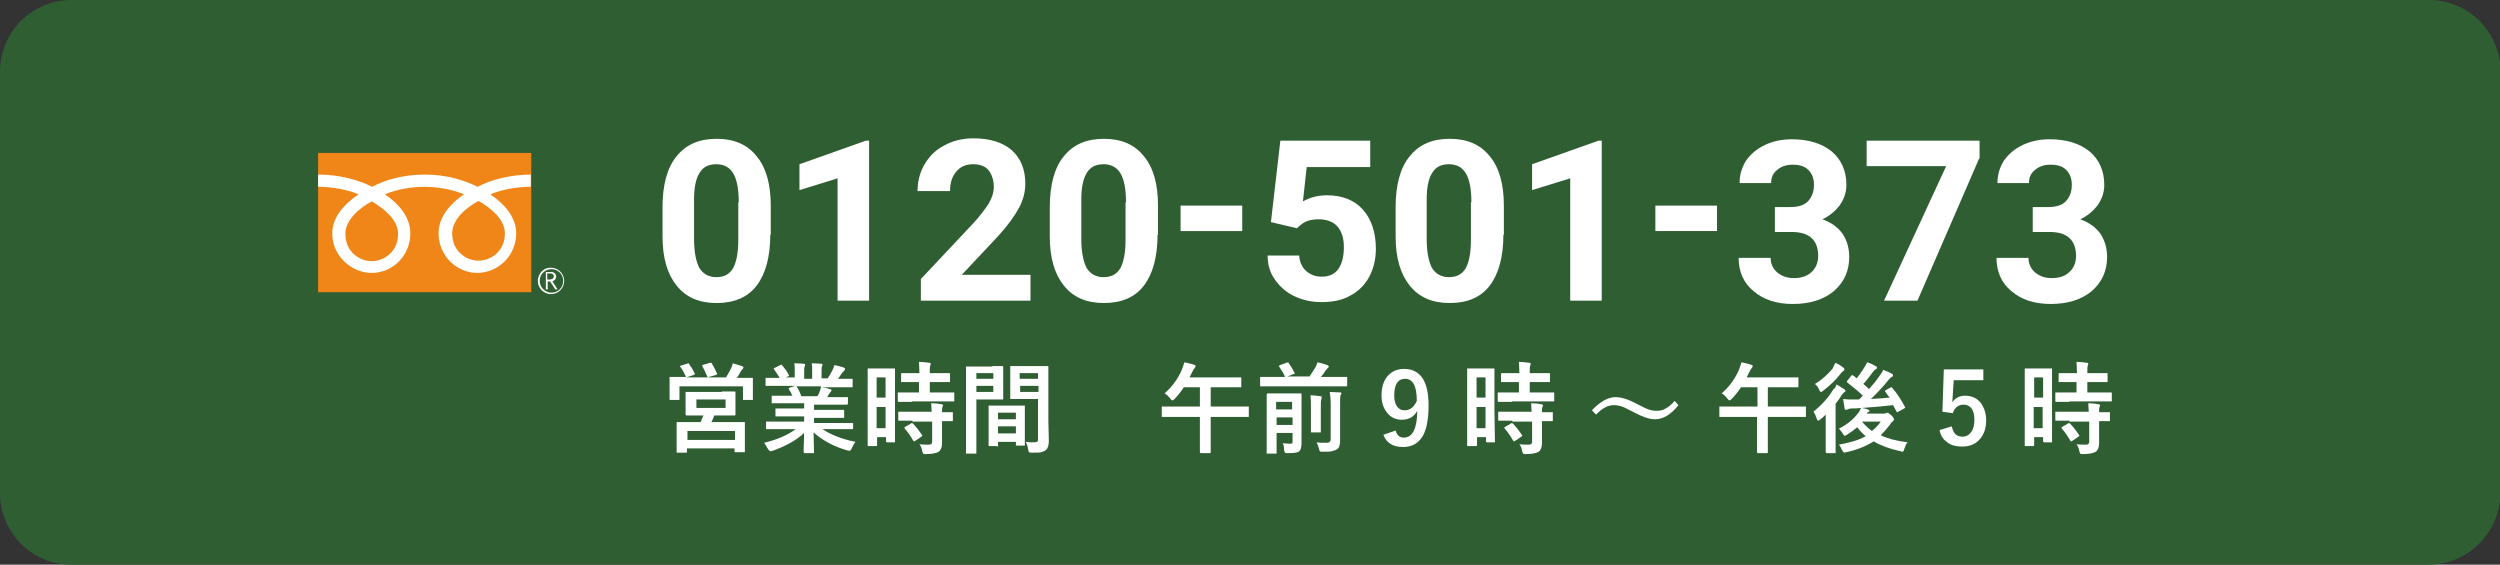
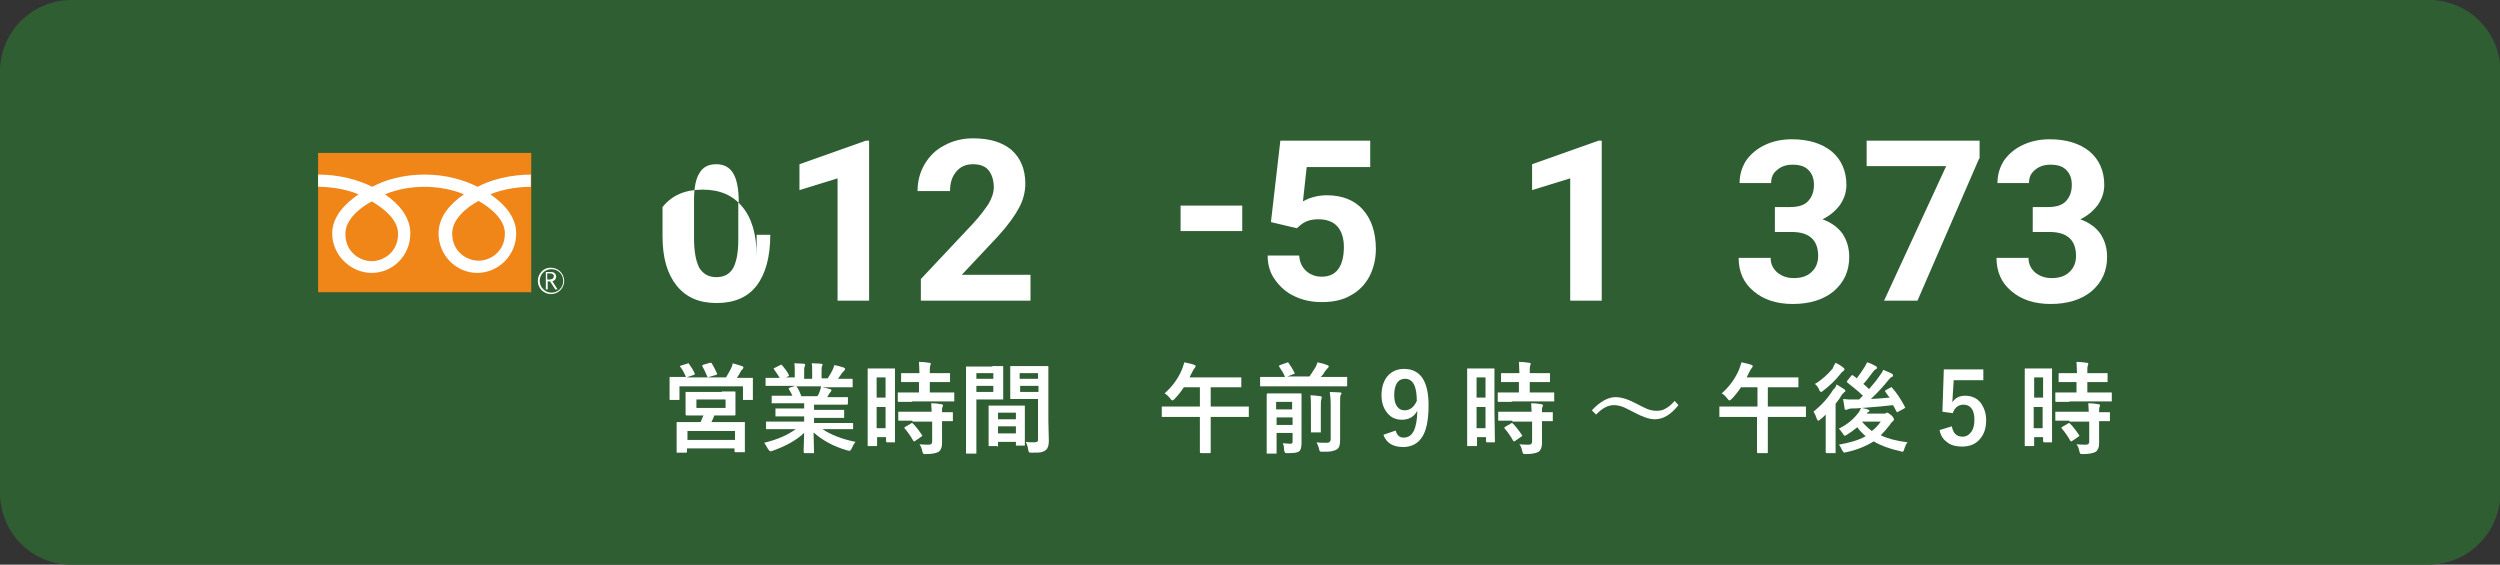
<svg xmlns="http://www.w3.org/2000/svg" version="1.1" x="0px" y="0px" viewBox="0 0 531.3 120" style="enable-background:new 0 0 531.3 120;" xml:space="preserve">
  <rect x="0" y="0" width="531.3" height="120" fill="#333333" stroke="none" />
  <style type="text/css">
	.st0{fill:#2F5E33;}
	.st1{fill:#FFFFFF;}
	.st2{fill:#F08518;}
</style>
  <g id="レイヤー_1">
</g>
  <g id="Icons">
    <path class="st0" d="M516.1,120h-501C6.8,120,0,113.2,0,104.8V15.2C0,6.8,6.8,0,15.2,0h501c8.4,0,15.2,6.8,15.2,15.2v89.6   C531.3,113.2,524.5,120,516.1,120z" />
    <g>
-       <path class="st1" d="M163.7,49.9c0,4.7-1,8.3-2.9,10.8s-4.8,3.7-8.5,3.7c-3.7,0-6.5-1.2-8.5-3.7s-3-5.9-3-10.5V44    c0-4.7,1-8.4,3-10.8c2-2.5,4.8-3.7,8.5-3.7c3.7,0,6.5,1.2,8.5,3.7c2,2.4,3,5.9,3,10.5V49.9z M157,43c0-2.8-0.4-4.9-1.2-6.2    c-0.8-1.3-2-1.9-3.6-1.9c-1.6,0-2.8,0.6-3.5,1.8c-0.8,1.2-1.2,3.1-1.2,5.7v8.3c0,2.8,0.4,4.8,1.1,6.2c0.8,1.3,2,2,3.6,2    c1.7,0,2.8-0.6,3.6-1.9c0.7-1.3,1.1-3.3,1.1-5.9V43z" />
+       <path class="st1" d="M163.7,49.9c0,4.7-1,8.3-2.9,10.8s-4.8,3.7-8.5,3.7c-3.7,0-6.5-1.2-8.5-3.7s-3-5.9-3-10.5V44    c2-2.5,4.8-3.7,8.5-3.7c3.7,0,6.5,1.2,8.5,3.7c2,2.4,3,5.9,3,10.5V49.9z M157,43c0-2.8-0.4-4.9-1.2-6.2    c-0.8-1.3-2-1.9-3.6-1.9c-1.6,0-2.8,0.6-3.5,1.8c-0.8,1.2-1.2,3.1-1.2,5.7v8.3c0,2.8,0.4,4.8,1.1,6.2c0.8,1.3,2,2,3.6,2    c1.7,0,2.8-0.6,3.6-1.9c0.7-1.3,1.1-3.3,1.1-5.9V43z" />
      <path class="st1" d="M184.7,63.9h-6.7v-26l-8.1,2.5v-5.5l14.1-5h0.7V63.9z" />
      <path class="st1" d="M219,63.9h-23.3v-4.6l11-11.7c1.5-1.6,2.6-3.1,3.4-4.3c0.7-1.2,1.1-2.4,1.1-3.5c0-1.5-0.4-2.7-1.1-3.6    s-1.9-1.3-3.3-1.3c-1.5,0-2.7,0.5-3.6,1.6s-1.3,2.4-1.3,4.1H195c0-2.1,0.5-4,1.5-5.7c1-1.7,2.4-3.1,4.2-4c1.8-1,3.9-1.5,6.1-1.5    c3.5,0,6.2,0.8,8.2,2.5c1.9,1.7,2.9,4.1,2.9,7.1c0,1.7-0.4,3.4-1.3,5.1c-0.9,1.7-2.4,3.8-4.5,6.1l-7.7,8.2H219V63.9z" />
-       <path class="st1" d="M246,49.9c0,4.7-1,8.3-2.9,10.8s-4.8,3.7-8.5,3.7c-3.7,0-6.5-1.2-8.5-3.7s-3-5.9-3-10.5V44    c0-4.7,1-8.4,3-10.8c2-2.5,4.8-3.7,8.5-3.7c3.7,0,6.5,1.2,8.5,3.7c2,2.4,3,5.9,3,10.5V49.9z M239.3,43c0-2.8-0.4-4.9-1.2-6.2    c-0.8-1.3-2-1.9-3.6-1.9c-1.6,0-2.8,0.6-3.5,1.8c-0.8,1.2-1.2,3.1-1.2,5.7v8.3c0,2.8,0.4,4.8,1.1,6.2c0.8,1.3,2,2,3.6,2    c1.7,0,2.8-0.6,3.6-1.9c0.7-1.3,1.1-3.3,1.1-5.9V43z" />
      <path class="st1" d="M264,49.1h-13.1v-5.4H264V49.1z" />
      <path class="st1" d="M270.1,47.2l2-17.3h19.1v5.6h-13.5l-0.8,7.3c1.6-0.9,3.3-1.3,5.1-1.3c3.2,0,5.8,1,7.6,3    c1.8,2,2.8,4.8,2.8,8.4c0,2.2-0.5,4.2-1.4,5.9c-0.9,1.7-2.3,3.1-4,4c-1.7,1-3.8,1.4-6.1,1.4c-2.1,0-4-0.4-5.7-1.2    c-1.8-0.8-3.1-2-4.2-3.5s-1.6-3.2-1.6-5.2h6.7c0.1,1.4,0.6,2.5,1.5,3.3s2,1.2,3.3,1.2c1.5,0,2.7-0.5,3.5-1.6    c0.8-1.1,1.2-2.7,1.2-4.7c0-1.9-0.5-3.4-1.4-4.4c-0.9-1-2.3-1.5-4-1.5c-1.6,0-2.9,0.4-3.9,1.3l-0.7,0.6L270.1,47.2z" />
-       <path class="st1" d="M319.5,49.9c0,4.7-1,8.3-2.9,10.8s-4.8,3.7-8.5,3.7c-3.7,0-6.5-1.2-8.5-3.7s-3-5.9-3-10.5V44    c0-4.7,1-8.4,3-10.8c2-2.5,4.8-3.7,8.5-3.7c3.7,0,6.5,1.2,8.5,3.7c2,2.4,3,5.9,3,10.5V49.9z M312.7,43c0-2.8-0.4-4.9-1.2-6.2    c-0.8-1.3-2-1.9-3.6-1.9c-1.6,0-2.8,0.6-3.5,1.8c-0.8,1.2-1.2,3.1-1.2,5.7v8.3c0,2.8,0.4,4.8,1.1,6.2c0.8,1.3,2,2,3.6,2    c1.7,0,2.8-0.6,3.6-1.9c0.7-1.3,1.1-3.3,1.1-5.9V43z" />
      <path class="st1" d="M340.4,63.9h-6.7v-26l-8.1,2.5v-5.5l14.1-5h0.7V63.9z" />
-       <path class="st1" d="M364.9,49.1h-13.1v-5.4h13.1V49.1z" />
      <path class="st1" d="M376.9,44h3.6c1.7,0,3-0.4,3.8-1.3c0.8-0.9,1.2-2,1.2-3.4c0-1.4-0.4-2.4-1.2-3.2s-1.9-1.1-3.4-1.1    c-1.3,0-2.4,0.4-3.2,1.1c-0.9,0.7-1.3,1.6-1.3,2.8h-6.7c0-1.8,0.5-3.4,1.4-4.8c1-1.4,2.3-2.5,4-3.3c1.7-0.8,3.6-1.2,5.7-1.2    c3.6,0,6.4,0.9,8.5,2.6c2,1.7,3.1,4.1,3.1,7.1c0,1.6-0.5,3-1.4,4.3c-1,1.3-2.2,2.3-3.7,3c1.9,0.7,3.3,1.7,4.3,3.1    c0.9,1.4,1.4,3,1.4,4.9c0,3-1.1,5.4-3.3,7.3c-2.2,1.8-5.1,2.7-8.7,2.7c-3.4,0-6.2-0.9-8.3-2.7c-2.2-1.8-3.2-4.2-3.2-7.1h6.8    c0,1.3,0.5,2.3,1.4,3.1c1,0.8,2.1,1.2,3.5,1.2c1.6,0,2.9-0.4,3.8-1.3c0.9-0.8,1.4-2,1.4-3.4c0-3.4-1.9-5.1-5.6-5.1h-3.6V44z" />
      <path class="st1" d="M420.6,33.7l-13.1,30.2h-7.1l13.2-28.6h-16.9v-5.4h24V33.7z" />
      <path class="st1" d="M431.7,44h3.6c1.7,0,3-0.4,3.8-1.3c0.8-0.9,1.2-2,1.2-3.4c0-1.4-0.4-2.4-1.2-3.2s-1.9-1.1-3.4-1.1    c-1.3,0-2.4,0.4-3.2,1.1c-0.9,0.7-1.3,1.6-1.3,2.8h-6.7c0-1.8,0.5-3.4,1.4-4.8c1-1.4,2.3-2.5,4-3.3c1.7-0.8,3.6-1.2,5.7-1.2    c3.6,0,6.4,0.9,8.5,2.6c2,1.7,3.1,4.1,3.1,7.1c0,1.6-0.5,3-1.4,4.3c-1,1.3-2.2,2.3-3.7,3c1.9,0.7,3.3,1.7,4.3,3.1    c0.9,1.4,1.4,3,1.4,4.9c0,3-1.1,5.4-3.3,7.3c-2.2,1.8-5.1,2.7-8.7,2.7c-3.4,0-6.2-0.9-8.3-2.7c-2.2-1.8-3.2-4.2-3.2-7.1h6.8    c0,1.3,0.5,2.3,1.4,3.1c1,0.8,2.1,1.2,3.5,1.2c1.6,0,2.9-0.4,3.8-1.3c0.9-0.8,1.4-2,1.4-3.4c0-3.4-1.9-5.1-5.6-5.1h-3.6V44z" />
    </g>
    <g>
      <path class="st1" d="M144.7,77.7l1.3-0.4c0.1,0,0.2-0.1,0.2-0.1c0.1,0,0.2,0,0.2,0.1c0.5,0.7,0.9,1.3,1.2,2c0,0.1,0.1,0.1,0.1,0.2    c0,0-0.1,0.1-0.3,0.2l-1.5,0.5h8.4c0.5-0.9,0.9-1.5,1.1-2c0.2-0.4,0.3-0.7,0.3-1c0.7,0.2,1.4,0.4,2,0.6c0.2,0.1,0.3,0.2,0.3,0.3    c0,0.1-0.1,0.2-0.2,0.4c-0.2,0.1-0.3,0.3-0.4,0.5c0,0-0.2,0.3-0.4,0.7c-0.1,0.2-0.3,0.4-0.4,0.6h0.4l2.8,0c0.1,0,0.2,0,0.2,0    s0,0.1,0,0.2l0,1.1v0.9l0,2.3c0,0.1,0,0.2,0,0.2c0,0-0.1,0-0.2,0h-1.7c-0.1,0-0.2,0-0.2,0s0-0.1,0-0.2v-2.7h-13.5v2.7    c0,0.1,0,0.2,0,0.2c0,0-0.1,0-0.2,0h-1.7c-0.1,0-0.2,0-0.2-0.1c0,0,0-0.1,0-0.2l0-2.3v-0.8l0-1.3c0-0.1,0-0.2,0-0.2s0.1,0,0.2,0    l2.8,0h0.5c0,0-0.1-0.1-0.1-0.2c-0.3-0.6-0.6-1.3-1.1-1.9c0-0.1-0.1-0.1-0.1-0.2C144.4,77.8,144.5,77.8,144.7,77.7z M153.4,83.2    l2.7,0c0.1,0,0.2,0,0.2,0.1c0,0,0,0.1,0,0.2l0,1.4v1.8l0,1.4c0,0.2-0.1,0.2-0.2,0.2l-2.7,0h-1.6c-0.1,0.3-0.3,0.8-0.6,1.4h4l2.9,0    c0.1,0,0.2,0,0.2,0c0,0,0,0.1,0,0.2l0,1.6v1.3l0,3.1c0,0.1,0,0.2,0,0.2s-0.1,0-0.2,0h-1.8c-0.2,0-0.2-0.1-0.2-0.2v-0.6h-10.1v0.7    c0,0.2-0.1,0.2-0.2,0.2h-1.8c-0.1,0-0.2,0-0.2,0s0-0.1,0-0.2l0-3.1v-1.1l0-1.9c0-0.1,0-0.2,0-0.2s0.1,0,0.2,0l2.9,0h2    c0.2-0.5,0.4-1,0.6-1.4h-0.9l-2.7,0c-0.1,0-0.2-0.1-0.2-0.2l0-1.4v-1.8l0-1.4c0-0.1,0-0.2,0-0.2c0,0,0.1,0,0.2,0l2.7,0H153.4z     M146.1,91.6v1.9h10.1v-1.9H146.1z M148,84.9v1.8h6.2v-1.8H148z M150.9,77.1c0.1,0,0.1,0,0.2,0c0.1,0,0.2,0.1,0.2,0.2    c0.4,0.6,0.7,1.3,1.1,2.1c0,0.1,0,0.1,0,0.1c0,0.1-0.1,0.1-0.3,0.2l-1.4,0.4c-0.1,0-0.2,0.1-0.2,0.1c-0.1,0-0.1-0.1-0.2-0.2    c-0.4-0.9-0.7-1.6-1-2.1c0-0.1-0.1-0.1-0.1-0.2c0,0,0.1-0.1,0.3-0.2L150.9,77.1z" />
      <path class="st1" d="M165.7,91.2l-2.7,0c-0.1,0-0.2,0-0.2,0c0,0,0-0.1,0-0.2v-1.2c0-0.1,0-0.2,0-0.2c0,0,0.1,0,0.2,0l2.7,0h5.2    v-1.1h-3l-2.9,0c-0.1,0-0.2,0-0.2,0c0,0,0-0.1,0-0.2V87c0-0.1,0-0.2,0-0.2s0.1,0,0.2,0l2.9,0h3v-1.1h-3.9l-2.8,0    c-0.1,0-0.2,0-0.2,0c0,0,0-0.1,0-0.2v-1.2c0-0.1,0-0.2,0.1-0.2c0,0,0.1,0,0.2,0l2.8,0h1.3c-0.2-0.5-0.5-1-0.7-1.3    c0-0.1-0.1-0.2-0.1-0.2c0-0.1,0.1-0.1,0.2-0.2L169,82h-3.4l-2.7,0c-0.1,0-0.2,0-0.2,0c0,0,0-0.1,0-0.2v-1.3c0-0.1,0-0.2,0-0.2    c0,0,0.1,0,0.2,0l2.7,0h0.1c-0.3-0.5-0.7-1.1-1.2-1.8c0-0.1-0.1-0.1-0.1-0.1c0-0.1,0.1-0.1,0.2-0.2l1.2-0.6c0.1,0,0.2-0.1,0.2-0.1    c0.1,0,0.1,0,0.2,0.1c0.6,0.7,1.1,1.4,1.4,2c0,0.1,0.1,0.1,0.1,0.2c0,0-0.1,0.1-0.2,0.2l-0.5,0.2h1.9V79c0-0.8,0-1.4-0.1-1.8    c0.8,0,1.5,0.1,2,0.1c0.2,0,0.3,0.1,0.3,0.2c0,0.1,0,0.2-0.1,0.4c-0.1,0.2-0.1,0.6-0.1,1.2v1.4h1.7V79c0-0.8,0-1.5-0.1-1.8    c0.9,0,1.6,0.1,2,0.1c0.2,0,0.3,0.1,0.3,0.2c0,0.1,0,0.2-0.1,0.3c-0.1,0.2-0.1,0.6-0.1,1.2v1.4h1.3c0.4-0.6,0.7-1.1,1-1.7    c0.2-0.4,0.3-0.7,0.4-1.1c0.7,0.1,1.3,0.3,2,0.5c0.2,0.1,0.3,0.2,0.3,0.3c0,0.1-0.1,0.2-0.2,0.4c-0.1,0.1-0.2,0.2-0.4,0.4    c-0.2,0.3-0.5,0.7-0.9,1.3h0.3l2.6,0c0.1,0,0.2,0,0.2,0.1c0,0,0,0.1,0,0.2v1.3c0,0.1,0,0.2,0,0.2s-0.1,0-0.2,0l-2.6,0h-3.7    c0.6,0.1,1.1,0.2,1.7,0.4c0.2,0,0.3,0.1,0.3,0.3c0,0.1-0.1,0.2-0.2,0.3c0,0-0.1,0.2-0.3,0.4l-0.4,0.7h1.4l2.8,0c0.1,0,0.2,0,0.2,0    s0,0.1,0,0.2v1.2c0,0.1-0.1,0.2-0.2,0.2l-2.8,0H173v1.1h3.3l2.9,0c0.1,0,0.2,0,0.2,0.1c0,0,0,0.1,0,0.2v1.2c0,0.1,0,0.2,0,0.2    c0,0-0.1,0-0.2,0l-2.9,0H173v1.1h5.5l2.6,0c0.1,0,0.2,0,0.2,0.1c0,0,0,0.1,0,0.2V91c0,0.1,0,0.2,0,0.2c0,0-0.1,0-0.2,0l-2.6,0    h-3.7c1.6,1.1,4,2.1,7,2.7c-0.3,0.4-0.6,0.9-0.8,1.4c-0.2,0.4-0.3,0.5-0.5,0.5c-0.1,0-0.2,0-0.5-0.1c-2.8-0.8-5.2-2.1-7.1-3.8    l0.1,4.2c0,0.1,0,0.2,0,0.2c0,0-0.1,0-0.2,0H171c-0.1,0-0.2-0.1-0.2-0.2c0-0.1,0-0.3,0-0.7c0-1.1,0.1-2.3,0.1-3.4    c-1.7,1.6-3.9,2.8-6.7,3.8c-0.2,0.1-0.4,0.1-0.5,0.1c-0.1,0-0.3-0.2-0.5-0.5c-0.3-0.6-0.6-1-0.8-1.3c2.9-0.7,5.1-1.7,6.7-2.9    H165.7z M174.3,82.9c0.1-0.2,0.1-0.4,0.2-0.8h-5.3c0,0,0.1,0.1,0.2,0.2c0.4,0.6,0.7,1.3,0.9,1.9h3.4    C174,83.8,174.2,83.3,174.3,82.9z" />
      <path class="st1" d="M190.2,93.8c0,0.1,0,0.2,0,0.2c0,0-0.1,0-0.2,0h-1.5c-0.1,0-0.2-0.1-0.2-0.2v-0.9h-1.9v1.7    c0,0.2-0.1,0.2-0.2,0.2h-1.6c-0.1,0-0.2,0-0.2,0s0-0.1,0-0.2l0-6.5v-4.6l0-5c0-0.1,0-0.2,0-0.2s0.1,0,0.2,0l1.8,0h1.8l1.8,0    c0.1,0,0.2,0,0.2,0s0,0.1,0,0.2l0,4.2v4.8L190.2,93.8z M188.2,80.2h-1.9v4.3h1.9V80.2z M186.3,91h1.9v-4.5h-1.9V91z M193.8,85.4    l-2.8,0c-0.1,0-0.2,0-0.2-0.1c0,0,0-0.1,0-0.2v-1.5c0-0.1,0-0.2,0-0.2s0.1,0,0.2,0l2.8,0h1.5v-2.2h-1l-2.6,0c-0.1,0-0.2,0-0.2,0    c0,0,0-0.1,0-0.2v-1.5c0-0.1,0-0.2,0.1-0.2c0,0,0.1,0,0.2,0l2.6,0h1c0-1-0.1-1.8-0.1-2.4c0.7,0,1.4,0.1,2.2,0.2    c0.2,0,0.3,0.1,0.3,0.2c0,0.1,0,0.2-0.1,0.4c-0.1,0.2-0.1,0.7-0.1,1.6h1.4l2.7,0c0.1,0,0.2,0,0.2,0c0,0,0,0.1,0,0.2v1.5    c0,0.1,0,0.2,0,0.2s-0.1,0-0.2,0l-2.7,0h-1.4v2.2h2.2l2.8,0c0.1,0,0.2,0,0.2,0c0,0,0,0.1,0,0.2v1.5c0,0.1,0,0.2,0,0.2    c0,0-0.1,0-0.2,0l-2.8,0H193.8z M193.9,89.4l-2.8,0c-0.1,0-0.2,0-0.2,0s0-0.1,0-0.2v-1.5c0-0.1,0-0.2,0-0.2s0.1,0,0.2,0l2.8,0h4.1    c0-0.6-0.1-1.2-0.1-1.8c0.9,0,1.6,0.1,2.1,0.2c0.2,0,0.4,0.1,0.4,0.2c0,0.1,0,0.2-0.1,0.4c-0.1,0.1-0.1,0.5-0.1,1.1l2.1,0    c0.1,0,0.2,0,0.2,0c0,0,0,0.1,0,0.2v1.5c0,0.1,0,0.2,0,0.2c0,0-0.1,0-0.2,0c0,0-0.1,0-0.3,0c-0.5,0-1.2,0-1.8,0v2.1l0,2.6    c0,0.8-0.2,1.4-0.7,1.8c-0.5,0.3-1.4,0.5-2.7,0.5c-0.3,0-0.5,0-0.6-0.1c-0.1-0.1-0.1-0.2-0.2-0.5c-0.1-0.6-0.3-1.1-0.6-1.5    c0.6,0.1,1.3,0.1,2,0.1c0.5,0,0.7-0.2,0.7-0.7v-4.2H193.9z M194,90c0.7,0.7,1.3,1.5,1.9,2.4c0.1,0.1,0.1,0.1,0.1,0.2    c0,0.1-0.1,0.1-0.2,0.2l-1.3,0.9c-0.1,0.1-0.2,0.1-0.2,0.1c-0.1,0-0.1,0-0.2-0.1c-0.5-0.9-1.1-1.8-1.8-2.6    c-0.1-0.1-0.1-0.1-0.1-0.2c0-0.1,0.1-0.1,0.2-0.2l1.2-0.7c0.1-0.1,0.2-0.1,0.2-0.1S193.9,89.9,194,90z" />
      <path class="st1" d="M210.9,77.8l2.1,0c0.1,0,0.2,0,0.2,0.1c0,0,0,0.1,0,0.2l0,2v2.6l0,2c0,0.1,0,0.2,0,0.2c0,0-0.1,0-0.2,0    l-2.1,0h-3.4v6.8l0,4.5c0,0.1,0,0.2,0,0.2s-0.1,0-0.2,0h-1.8c-0.1,0-0.2,0-0.2,0c0,0,0-0.1,0-0.2l0-4.5v-9.1l0-4.5    c0-0.1,0-0.2,0-0.2c0,0,0.1,0,0.2,0l2.5,0H210.9z M211.1,79.3h-3.6v1.2h3.6V79.3z M211.1,83.3V82h-3.6v1.3H211.1z M211.8,94.8    h-1.5c-0.1,0-0.2,0-0.2,0c0,0,0-0.1,0-0.2l0-3.8v-1.8l0-2.6c0-0.1,0-0.2,0-0.2s0.1,0,0.2,0l2.2,0h2.8l2.3,0c0.1,0,0.2,0,0.2,0    s0,0.1,0,0.2l0,2.3v2.1l0,3.7c0,0.1,0,0.2,0,0.2c0,0-0.1,0-0.2,0h-1.5c-0.1,0-0.2,0-0.2,0s0-0.1,0-0.2v-0.6h-3.8v0.9    c0,0.1,0,0.2,0,0.2C212,94.8,211.9,94.8,211.8,94.8z M212.1,87.7v1.4h3.8v-1.4H212.1z M212.1,92.1h3.8v-1.5h-3.8V92.1z M218,93.9    c0.5,0.1,1.1,0.1,1.8,0.1c0.4,0,0.6-0.1,0.7-0.2c0.1-0.1,0.1-0.3,0.1-0.6v-8.4h-3.4l-2.3,0c-0.1,0-0.2,0-0.2-0.1c0,0,0-0.1,0-0.2    l0-1.8v-2.9l0-1.8c0-0.1,0-0.2,0-0.2c0,0,0.1,0,0.2,0l2.3,0h3.1l2.3,0c0.1,0,0.2,0,0.2,0.1c0,0,0,0.1,0,0.2l0,2.8v8.6l0.1,4.2    c0,0.9-0.2,1.6-0.6,1.9c-0.2,0.2-0.6,0.4-1,0.5c-0.4,0.1-1.1,0.1-2,0.1c-0.3,0-0.5,0-0.6-0.1c-0.1-0.1-0.1-0.2-0.2-0.6    C218.4,94.8,218.2,94.3,218,93.9z M220.6,79.3h-3.9v1.2h3.9V79.3z M216.8,83.3h3.9V82h-3.9V83.3z" />
      <path class="st1" d="M249.7,88.6l-2.6,0c-0.1,0-0.2,0-0.2,0s0-0.1,0-0.2v-1.8c0-0.1,0-0.2,0-0.2s0.1,0,0.2,0l2.6,0h5.3v-4.1h-3.4    c-0.6,0.9-1.3,1.8-2,2.5c-0.2,0.2-0.4,0.3-0.4,0.3c-0.1,0-0.3-0.1-0.5-0.4c-0.4-0.5-0.8-0.9-1.2-1.1c1.7-1.5,2.9-3.2,3.7-5.1    c0.2-0.6,0.4-1.1,0.5-1.5c0.8,0.2,1.5,0.3,2,0.5c0.3,0.1,0.4,0.2,0.4,0.3s-0.1,0.3-0.2,0.4s-0.3,0.4-0.5,0.8    c-0.2,0.4-0.4,0.8-0.6,1.2h7.9l2.9,0c0.1,0,0.2,0,0.2,0s0,0.1,0,0.2v1.7c0,0.1,0,0.2,0,0.2c0,0-0.1,0-0.2,0l-2.9,0h-3.4v4.1h5.2    l2.7,0c0.1,0,0.2,0,0.2,0s0,0.1,0,0.2v1.8c0,0.1,0,0.2,0,0.2c0,0-0.1,0-0.2,0l-2.7,0h-5.2v4.2l0,3.3c0,0.2-0.1,0.2-0.2,0.2h-1.9    c-0.1,0-0.2-0.1-0.2-0.2l0-3.3v-4.2H249.7z" />
      <path class="st1" d="M270.6,82.1l-2.6,0c-0.1,0-0.2,0-0.2,0c0,0,0-0.1,0-0.2v-1.6c0-0.1,0-0.2,0-0.2s0.1,0,0.2,0l2.6,0h2.5    c-0.3-0.7-0.7-1.4-1.2-2.1c0-0.1-0.1-0.1-0.1-0.2c0-0.1,0.1-0.1,0.2-0.2l1.4-0.5c0.1,0,0.2-0.1,0.3-0.1c0.1,0,0.1,0.1,0.2,0.2    c0.5,0.7,0.9,1.4,1.2,2c0,0.1,0.1,0.1,0.1,0.1c0,0.1-0.1,0.1-0.3,0.2l-1.3,0.5h4.7c0.5-0.7,0.9-1.4,1.3-2c0.2-0.4,0.3-0.7,0.4-1    c1,0.2,1.6,0.4,2.1,0.6c0.2,0.1,0.3,0.2,0.3,0.3c0,0.1-0.1,0.2-0.2,0.3c-0.1,0.1-0.3,0.3-0.6,0.7c-0.2,0.4-0.5,0.8-0.9,1.2h2.8    l2.6,0c0.1,0,0.2,0,0.2,0c0,0,0,0.1,0,0.2v1.6c0,0.1,0,0.2-0.1,0.2c0,0-0.1,0-0.2,0l-2.6,0H270.6z M272.6,94.2    c0.6,0,1,0.1,1.4,0.1c0.3,0,0.5,0,0.6-0.1c0.1-0.1,0.1-0.2,0.1-0.4V92h-3.4v1.5l0,2.7c0,0.1,0,0.2,0,0.2c0,0-0.1,0-0.2,0h-1.7    c-0.1,0-0.2,0-0.2,0s0-0.1,0-0.2l0-2.7v-6.9l0-2.8c0-0.1,0.1-0.2,0.2-0.2l2.2,0h2.6l2.2,0c0.2,0,0.2,0.1,0.2,0.2l0,3v4.6l0,2.8    c0,0.9-0.2,1.5-0.5,1.7c-0.3,0.3-1.1,0.4-2.4,0.4c-0.4,0-0.6,0-0.6-0.1c-0.1-0.1-0.1-0.2-0.2-0.5C272.9,95,272.8,94.5,272.6,94.2z     M274.6,85.4h-3.4V87h3.4V85.4z M271.3,90.3h3.4v-1.6h-3.4V90.3z M278.5,84c0.6,0,1.3,0.1,2.1,0.2c0.2,0,0.3,0.1,0.3,0.2    c0,0,0,0.2-0.1,0.5c-0.1,0.2-0.1,0.9-0.1,2.1v2.5l0,2.2c0,0.1,0,0.2,0,0.2s-0.1,0-0.2,0h-1.7c-0.1,0-0.2,0-0.2,0c0,0,0-0.1,0-0.2    l0-2.2V87C278.6,85.8,278.6,84.8,278.5,84z M279.8,94c0.6,0.1,1.3,0.1,2.1,0.1c0.4,0,0.6-0.1,0.7-0.2c0.1-0.1,0.2-0.3,0.2-0.6    v-7.2c0-1.2-0.1-2.2-0.2-2.8c0.8,0,1.5,0.1,2.2,0.1c0.2,0,0.3,0.1,0.3,0.2c0,0.1-0.1,0.2-0.2,0.4c-0.1,0.2-0.1,0.9-0.1,2v4l0,3.6    c0,1-0.2,1.6-0.7,1.9c-0.3,0.2-0.7,0.3-1.1,0.4c-0.4,0.1-1,0.1-1.9,0.1c-0.3,0-0.5,0-0.6-0.1c-0.1-0.1-0.1-0.2-0.2-0.6    C280.2,94.9,280,94.4,279.8,94z" />
      <path class="st1" d="M296.6,91.5c0.3,1,0.8,1.5,1.7,1.5c1,0,1.7-0.5,2.2-1.5c0.4-0.9,0.7-2.3,0.7-4.2c-0.7,1.3-1.8,1.9-3.3,1.9    c-1.3,0-2.4-0.5-3.2-1.6c-0.7-0.9-1.1-2.1-1.1-3.6c0-1.8,0.5-3.3,1.5-4.3c0.9-0.9,2-1.3,3.3-1.3c1.8,0,3.1,0.7,4,2.1    c0.8,1.3,1.2,3.2,1.2,5.6c0,3.3-0.5,5.7-1.6,7.1c-0.9,1.2-2.2,1.8-3.8,1.8c-2.2,0-3.6-0.9-4.2-2.6L296.6,91.5z M301.1,85.2    c0-3.1-0.8-4.7-2.5-4.7c-1.5,0-2.3,1.2-2.3,3.5c0,1.1,0.2,1.9,0.7,2.5c0.4,0.5,0.9,0.7,1.5,0.7C299.7,87.2,300.5,86.5,301.1,85.2z    " />
      <path class="st1" d="M317.7,93.8c0,0.1,0,0.2,0,0.2c0,0-0.1,0-0.2,0h-1.5c-0.1,0-0.2-0.1-0.2-0.2v-0.9h-1.9v1.7    c0,0.2-0.1,0.2-0.2,0.2H312c-0.1,0-0.2,0-0.2,0s0-0.1,0-0.2l0-6.5v-4.6l0-5c0-0.1,0-0.2,0-0.2s0.1,0,0.2,0l1.8,0h1.8l1.8,0    c0.1,0,0.2,0,0.2,0s0,0.1,0,0.2l0,4.2v4.8L317.7,93.8z M315.7,80.2h-1.9v4.3h1.9V80.2z M313.8,91h1.9v-4.5h-1.9V91z M321.3,85.4    l-2.8,0c-0.1,0-0.2,0-0.2-0.1c0,0,0-0.1,0-0.2v-1.5c0-0.1,0-0.2,0-0.2s0.1,0,0.2,0l2.8,0h1.5v-2.2h-1l-2.6,0c-0.1,0-0.2,0-0.2,0    c0,0,0-0.1,0-0.2v-1.5c0-0.1,0-0.2,0.1-0.2c0,0,0.1,0,0.2,0l2.6,0h1c0-1-0.1-1.8-0.1-2.4c0.7,0,1.4,0.1,2.2,0.2    c0.2,0,0.3,0.1,0.3,0.2c0,0.1,0,0.2-0.1,0.4c-0.1,0.2-0.1,0.7-0.1,1.6h1.4l2.7,0c0.1,0,0.2,0,0.2,0c0,0,0,0.1,0,0.2v1.5    c0,0.1,0,0.2,0,0.2s-0.1,0-0.2,0l-2.7,0h-1.4v2.2h2.2l2.8,0c0.1,0,0.2,0,0.2,0c0,0,0,0.1,0,0.2v1.5c0,0.1,0,0.2,0,0.2    c0,0-0.1,0-0.2,0l-2.8,0H321.3z M321.4,89.4l-2.8,0c-0.1,0-0.2,0-0.2,0s0-0.1,0-0.2v-1.5c0-0.1,0-0.2,0-0.2s0.1,0,0.2,0l2.8,0h4.1    c0-0.6-0.1-1.2-0.1-1.8c0.9,0,1.6,0.1,2.1,0.2c0.2,0,0.4,0.1,0.4,0.2c0,0.1,0,0.2-0.1,0.4c-0.1,0.1-0.1,0.5-0.1,1.1l2.1,0    c0.1,0,0.2,0,0.2,0c0,0,0,0.1,0,0.2v1.5c0,0.1,0,0.2,0,0.2c0,0-0.1,0-0.2,0c0,0-0.1,0-0.3,0c-0.5,0-1.2,0-1.8,0v2.1l0,2.6    c0,0.8-0.2,1.4-0.7,1.8c-0.5,0.3-1.4,0.5-2.7,0.5c-0.3,0-0.5,0-0.6-0.1c-0.1-0.1-0.1-0.2-0.2-0.5c-0.1-0.6-0.3-1.1-0.6-1.5    c0.6,0.1,1.3,0.1,2,0.1c0.5,0,0.7-0.2,0.7-0.7v-4.2H321.4z M321.5,90c0.7,0.7,1.3,1.5,1.9,2.4c0.1,0.1,0.1,0.1,0.1,0.2    c0,0.1-0.1,0.1-0.2,0.2l-1.3,0.9c-0.1,0.1-0.2,0.1-0.2,0.1c-0.1,0-0.1,0-0.2-0.1c-0.5-0.9-1.1-1.8-1.8-2.6    c-0.1-0.1-0.1-0.1-0.1-0.2c0-0.1,0.1-0.1,0.2-0.2l1.2-0.7c0.1-0.1,0.2-0.1,0.2-0.1S321.4,89.9,321.5,90z" />
      <path class="st1" d="M343.3,84.4c1.2,0,2.6,0.4,4.3,1.3c1.2,0.6,2.1,1.1,2.7,1.3c0.6,0.2,1.2,0.3,1.7,0.3c0.8,0,1.4-0.1,2-0.5    c0.6-0.3,1.2-0.8,1.9-1.6l0.8,0.9c-1.6,2-3.2,3-5,3c-1.2,0-2.6-0.5-4.3-1.4c-1.2-0.6-2.1-1.1-2.7-1.3c-0.6-0.2-1.2-0.3-1.7-0.3    c-0.7,0-1.4,0.2-1.9,0.5c-0.6,0.3-1.2,0.8-1.9,1.5l-0.9-0.9C340,85.4,341.7,84.4,343.3,84.4z" />
      <path class="st1" d="M368.2,88.6l-2.6,0c-0.1,0-0.2,0-0.2,0s0-0.1,0-0.2v-1.8c0-0.1,0-0.2,0-0.2s0.1,0,0.2,0l2.6,0h5.3v-4.1H370    c-0.6,0.9-1.3,1.8-2,2.5c-0.2,0.2-0.4,0.3-0.4,0.3c-0.1,0-0.3-0.1-0.5-0.4c-0.4-0.5-0.8-0.9-1.2-1.1c1.7-1.5,2.9-3.2,3.7-5.1    c0.2-0.6,0.4-1.1,0.5-1.5c0.8,0.2,1.5,0.3,2,0.5c0.3,0.1,0.4,0.2,0.4,0.3s-0.1,0.3-0.2,0.4s-0.3,0.4-0.5,0.8    c-0.2,0.4-0.4,0.8-0.6,1.2h7.9l2.9,0c0.1,0,0.2,0,0.2,0s0,0.1,0,0.2v1.7c0,0.1,0,0.2,0,0.2c0,0-0.1,0-0.2,0l-2.9,0h-3.4v4.1h5.2    l2.7,0c0.1,0,0.2,0,0.2,0s0,0.1,0,0.2v1.8c0,0.1,0,0.2,0,0.2c0,0-0.1,0-0.2,0l-2.7,0h-5.2v4.2l0,3.3c0,0.2-0.1,0.2-0.2,0.2h-1.9    c-0.1,0-0.2-0.1-0.2-0.2l0-3.3v-4.2H368.2z" />
      <path class="st1" d="M390.3,81.7c0.5,0.3,1,0.6,1.6,1c0.2,0.1,0.3,0.3,0.3,0.4c0,0.1-0.1,0.2-0.2,0.2c-0.1,0.1-0.3,0.3-0.5,0.5    c-0.4,0.7-0.9,1.4-1.4,2v7.7l0,2.6c0,0.1,0,0.2,0,0.2c0,0-0.1,0-0.2,0h-1.7c-0.1,0-0.2-0.1-0.2-0.2l0-2.6v-3.1c0-0.5,0-1.3,0-2.3    c-0.4,0.4-0.8,0.8-1.1,1c-0.2,0.2-0.4,0.3-0.5,0.3c-0.1,0-0.2-0.1-0.3-0.4c-0.2-0.6-0.4-1.1-0.7-1.5c1.7-1.4,3.1-2.9,4.2-4.7    C390,82.5,390.2,82.1,390.3,81.7z M390.1,77.1c0.4,0.2,1,0.5,1.6,1c0.2,0.1,0.3,0.3,0.3,0.4c0,0.1-0.1,0.2-0.3,0.4    c-0.2,0.1-0.4,0.3-0.6,0.6c-1.1,1.4-2.3,2.5-3.6,3.5c-0.2,0.2-0.4,0.3-0.5,0.3c-0.1,0-0.3-0.2-0.4-0.5c-0.2-0.5-0.5-0.9-0.9-1.2    c1.4-0.8,2.7-2,3.8-3.3C389.7,77.7,389.9,77.4,390.1,77.1z M402.1,82.4c1,1.1,1.9,2.5,2.7,4c0,0.1,0.1,0.1,0.1,0.2    c0,0.1-0.1,0.1-0.2,0.2l-1.3,0.7c-0.1,0.1-0.2,0.1-0.2,0.1c-0.1,0-0.1-0.1-0.2-0.2c-0.3-0.6-0.5-1-0.7-1.3    c-1.6,0.2-3.8,0.4-6.6,0.6c0.3,0.1,0.7,0.1,1.2,0.3c0.2,0.1,0.4,0.2,0.4,0.3c0,0.1-0.1,0.2-0.3,0.3c-0.1,0-0.2,0.2-0.3,0.3h3.7    c0.2,0,0.3,0,0.4-0.1c0.1-0.1,0.2-0.1,0.3-0.1c0.1,0,0.4,0.2,0.9,0.6c0.4,0.4,0.5,0.7,0.5,0.8c0,0.2-0.1,0.3-0.2,0.4    c-0.1,0.1-0.4,0.3-0.6,0.7c-0.6,0.8-1.3,1.6-2,2.3c1.4,0.7,3.3,1.2,5.7,1.5c-0.3,0.3-0.5,0.8-0.7,1.4c-0.1,0.3-0.1,0.4-0.2,0.5    c-0.1,0.1-0.1,0.1-0.2,0.1c-0.1,0-0.2,0-0.4-0.1c-2.3-0.5-4.2-1.2-5.7-2.1c-1.6,1-3.5,1.8-5.8,2.3c-0.2,0-0.4,0.1-0.4,0.1    c-0.2,0-0.3-0.2-0.5-0.5c-0.2-0.4-0.4-0.9-0.7-1.2c2.2-0.4,4.1-0.9,5.7-1.8c-0.6-0.5-1.3-1.2-1.8-1.9c-0.7,0.6-1.4,1.1-2.2,1.6    c-0.3,0.2-0.4,0.2-0.5,0.2c-0.1,0-0.2-0.2-0.4-0.5c-0.2-0.3-0.5-0.7-0.8-1c1.8-0.9,3.1-2,4-3.2c0.3-0.3,0.5-0.7,0.7-1.2    c-0.6,0.1-1.2,0.1-1.7,0.1c-0.6,0-1,0.1-1.1,0.2c-0.2,0.1-0.4,0.1-0.4,0.1c-0.2,0-0.3-0.1-0.3-0.4c-0.1-0.6-0.2-1.2-0.3-1.9    c0.4,0,0.8,0.1,1.2,0.1c0.2,0,0.3,0,0.4,0c0.4,0,1,0,1.8,0l0.8-0.8c-1-1-2.2-1.9-3.3-2.8c-0.1-0.1-0.1-0.1-0.1-0.2    c0,0,0-0.1,0.1-0.2l0.8-1c0.1-0.1,0.2-0.2,0.2-0.2s0.1,0,0.2,0.1c0.2,0.1,0.4,0.3,0.8,0.6c0.6-0.8,1.1-1.5,1.6-2.3    c0.2-0.3,0.4-0.7,0.6-1.1c0.7,0.2,1.3,0.5,1.8,0.8c0.2,0.1,0.3,0.2,0.3,0.4c0,0.1-0.1,0.2-0.3,0.3c-0.2,0.1-0.4,0.3-0.6,0.6    c-0.9,1.2-1.5,2-2,2.5c0.5,0.4,0.9,0.8,1.2,1.1c0.9-1,1.7-2,2.3-2.9c0.3-0.4,0.6-0.8,0.7-1.2c0.7,0.3,1.3,0.5,1.8,0.8    c0.2,0.1,0.3,0.2,0.3,0.4c0,0.2-0.1,0.3-0.3,0.3c-0.1,0.1-0.4,0.3-0.7,0.7c-0.8,1-2,2.4-3.7,4c1.7-0.1,3.1-0.2,4-0.3    c-0.2-0.2-0.5-0.6-0.9-1.2c-0.1-0.1-0.1-0.1-0.1-0.2c0-0.1,0.1-0.1,0.2-0.2l1.1-0.6c0.1-0.1,0.2-0.1,0.2-0.1    C401.9,82.3,402,82.3,402.1,82.4z M399.7,89.6h-4c0.6,0.7,1.3,1.4,2.1,2C398.6,91,399.2,90.3,399.7,89.6z" />
      <path class="st1" d="M421.5,78.7v2.1h-6.3L415,84c0,0.6-0.1,1.1-0.1,1.5c0.6-0.9,1.5-1.4,2.7-1.4c1.4,0,2.6,0.5,3.4,1.6    c0.7,1,1.1,2.2,1.1,3.6c0,1.8-0.5,3.2-1.6,4.3c-0.9,0.9-2.1,1.3-3.5,1.3c-1.4,0-2.5-0.3-3.3-1c-0.8-0.6-1.3-1.4-1.5-2.5l2.6-0.8    c0.3,1.5,1,2.2,2.3,2.2c0.8,0,1.4-0.4,1.9-1.1c0.4-0.6,0.6-1.4,0.6-2.5c0-1.1-0.2-1.9-0.7-2.5c-0.4-0.5-1-0.7-1.6-0.7    c-1.1,0-1.9,0.6-2.3,1.8l-2.2-0.3l0.3-9H421.5z" />
      <path class="st1" d="M436.1,93.8c0,0.1,0,0.2,0,0.2c0,0-0.1,0-0.2,0h-1.5c-0.1,0-0.2-0.1-0.2-0.2v-0.9h-1.9v1.7    c0,0.2-0.1,0.2-0.2,0.2h-1.6c-0.1,0-0.2,0-0.2,0s0-0.1,0-0.2l0-6.5v-4.6l0-5c0-0.1,0-0.2,0-0.2s0.1,0,0.2,0l1.8,0h1.8l1.8,0    c0.1,0,0.2,0,0.2,0s0,0.1,0,0.2l0,4.2v4.8L436.1,93.8z M434.2,80.2h-1.9v4.3h1.9V80.2z M432.2,91h1.9v-4.5h-1.9V91z M439.8,85.4    l-2.8,0c-0.1,0-0.2,0-0.2-0.1c0,0,0-0.1,0-0.2v-1.5c0-0.1,0-0.2,0-0.2s0.1,0,0.2,0l2.8,0h1.5v-2.2h-1l-2.6,0c-0.1,0-0.2,0-0.2,0    c0,0,0-0.1,0-0.2v-1.5c0-0.1,0-0.2,0.1-0.2c0,0,0.1,0,0.2,0l2.6,0h1c0-1-0.1-1.8-0.1-2.4c0.7,0,1.4,0.1,2.2,0.2    c0.2,0,0.3,0.1,0.3,0.2c0,0.1,0,0.2-0.1,0.4c-0.1,0.2-0.1,0.7-0.1,1.6h1.4l2.7,0c0.1,0,0.2,0,0.2,0c0,0,0,0.1,0,0.2v1.5    c0,0.1,0,0.2,0,0.2s-0.1,0-0.2,0l-2.7,0h-1.4v2.2h2.2l2.8,0c0.1,0,0.2,0,0.2,0c0,0,0,0.1,0,0.2v1.5c0,0.1,0,0.2,0,0.2    c0,0-0.1,0-0.2,0l-2.8,0H439.8z M439.8,89.4l-2.8,0c-0.1,0-0.2,0-0.2,0s0-0.1,0-0.2v-1.5c0-0.1,0-0.2,0-0.2s0.1,0,0.2,0l2.8,0h4.1    c0-0.6-0.1-1.2-0.1-1.8c0.9,0,1.6,0.1,2.1,0.2c0.2,0,0.4,0.1,0.4,0.2c0,0.1,0,0.2-0.1,0.4c-0.1,0.1-0.1,0.5-0.1,1.1l2.1,0    c0.1,0,0.2,0,0.2,0c0,0,0,0.1,0,0.2v1.5c0,0.1,0,0.2,0,0.2c0,0-0.1,0-0.2,0c0,0-0.1,0-0.3,0c-0.5,0-1.2,0-1.8,0v2.1l0,2.6    c0,0.8-0.2,1.4-0.7,1.8c-0.5,0.3-1.4,0.5-2.7,0.5c-0.3,0-0.5,0-0.6-0.1c-0.1-0.1-0.1-0.2-0.2-0.5c-0.1-0.6-0.3-1.1-0.6-1.5    c0.6,0.1,1.3,0.1,2,0.1c0.5,0,0.7-0.2,0.7-0.7v-4.2H439.8z M439.9,90c0.7,0.7,1.3,1.5,1.9,2.4c0.1,0.1,0.1,0.1,0.1,0.2    c0,0.1-0.1,0.1-0.2,0.2l-1.3,0.9c-0.1,0.1-0.2,0.1-0.2,0.1c-0.1,0-0.1,0-0.2-0.1c-0.5-0.9-1.1-1.8-1.8-2.6    c-0.1-0.1-0.1-0.1-0.1-0.2c0-0.1,0.1-0.1,0.2-0.2l1.2-0.7c0.1-0.1,0.2-0.1,0.2-0.1S439.8,89.9,439.9,90z" />
    </g>
    <g>
      <g>
        <g>
          <g>
            <g>
              <rect x="67.6" y="32.5" class="st2" width="45.3" height="29.6" />
            </g>
          </g>
        </g>
        <g>
          <g>
            <g>
              <path class="st1" d="M114.3,59.7c0,1.6,1.3,2.8,2.8,2.8c1.6,0,2.8-1.3,2.8-2.8c0-1.6-1.3-2.8-2.8-2.8        C115.6,56.8,114.3,58.1,114.3,59.7 M114.7,59.7c0-1.4,1.1-2.5,2.5-2.5c1.4,0,2.5,1.1,2.5,2.5c0,1.4-1.1,2.5-2.5,2.5        C115.8,62.2,114.7,61,114.7,59.7z" />
            </g>
          </g>
        </g>
        <path class="st1" d="M118.5,61.5H118l-1.1-1.7h-0.5v1.7H116v-3.7h1.1c0.4,0,0.6,0.1,0.8,0.3c0.2,0.2,0.3,0.4,0.3,0.7     c0,0.2-0.1,0.4-0.2,0.6c-0.2,0.2-0.4,0.3-0.6,0.4L118.5,61.5 M116.4,59.4h0.5c0.2,0,0.4-0.1,0.6-0.2c0.1-0.1,0.2-0.3,0.2-0.5     c0-0.4-0.3-0.6-0.8-0.6h-0.6V59.4z" />
      </g>
      <g>
        <g>
          <g>
            <g>
              <g>
                <g>
                  <g>
                    <path class="st1" d="M79,55.5c-2.5,0-5.6-1.9-5.6-5.8c0-3,3-5.5,5.6-6.9c2.6,1.5,5.6,3.9,5.6,6.9           C84.6,53.6,81.5,55.5,79,55.5 M96.1,49.6c0-3,3-5.5,5.6-6.9c2.6,1.5,5.6,3.9,5.6,6.9c0,3.9-3.1,5.8-5.6,5.8           C99.2,55.4,96.1,53.5,96.1,49.6 M113,37.1c-4.6,0-8.7,1.1-11.5,2.6c-2.8-1.4-6.6-2.6-11.2-2.6c-4.6,0-8.4,1.1-11.2,2.6           c-2.8-1.4-6.8-2.6-11.5-2.6v2.6c2.7,0,6,0.5,8.6,1.6c-2.8,1.9-5.6,4.7-5.6,8.3c0,4.7,4,8.4,8.4,8.4c4.4,0,8.2-3.6,8.2-8.4           c0-3.6-2.6-6.4-5.4-8.3c2.6-1.1,5.7-1.6,8.4-1.6s5.8,0.5,8.4,1.6c-2.8,1.9-5.4,4.7-5.4,8.3c0,4.7,3.8,8.4,8.2,8.4           c4.4,0,8.3-3.6,8.3-8.4c0-3.6-2.7-6.4-5.5-8.3c2.6-1.1,5.9-1.6,8.6-1.6V37.1z" />
                  </g>
                </g>
              </g>
            </g>
          </g>
        </g>
      </g>
    </g>
  </g>
</svg>